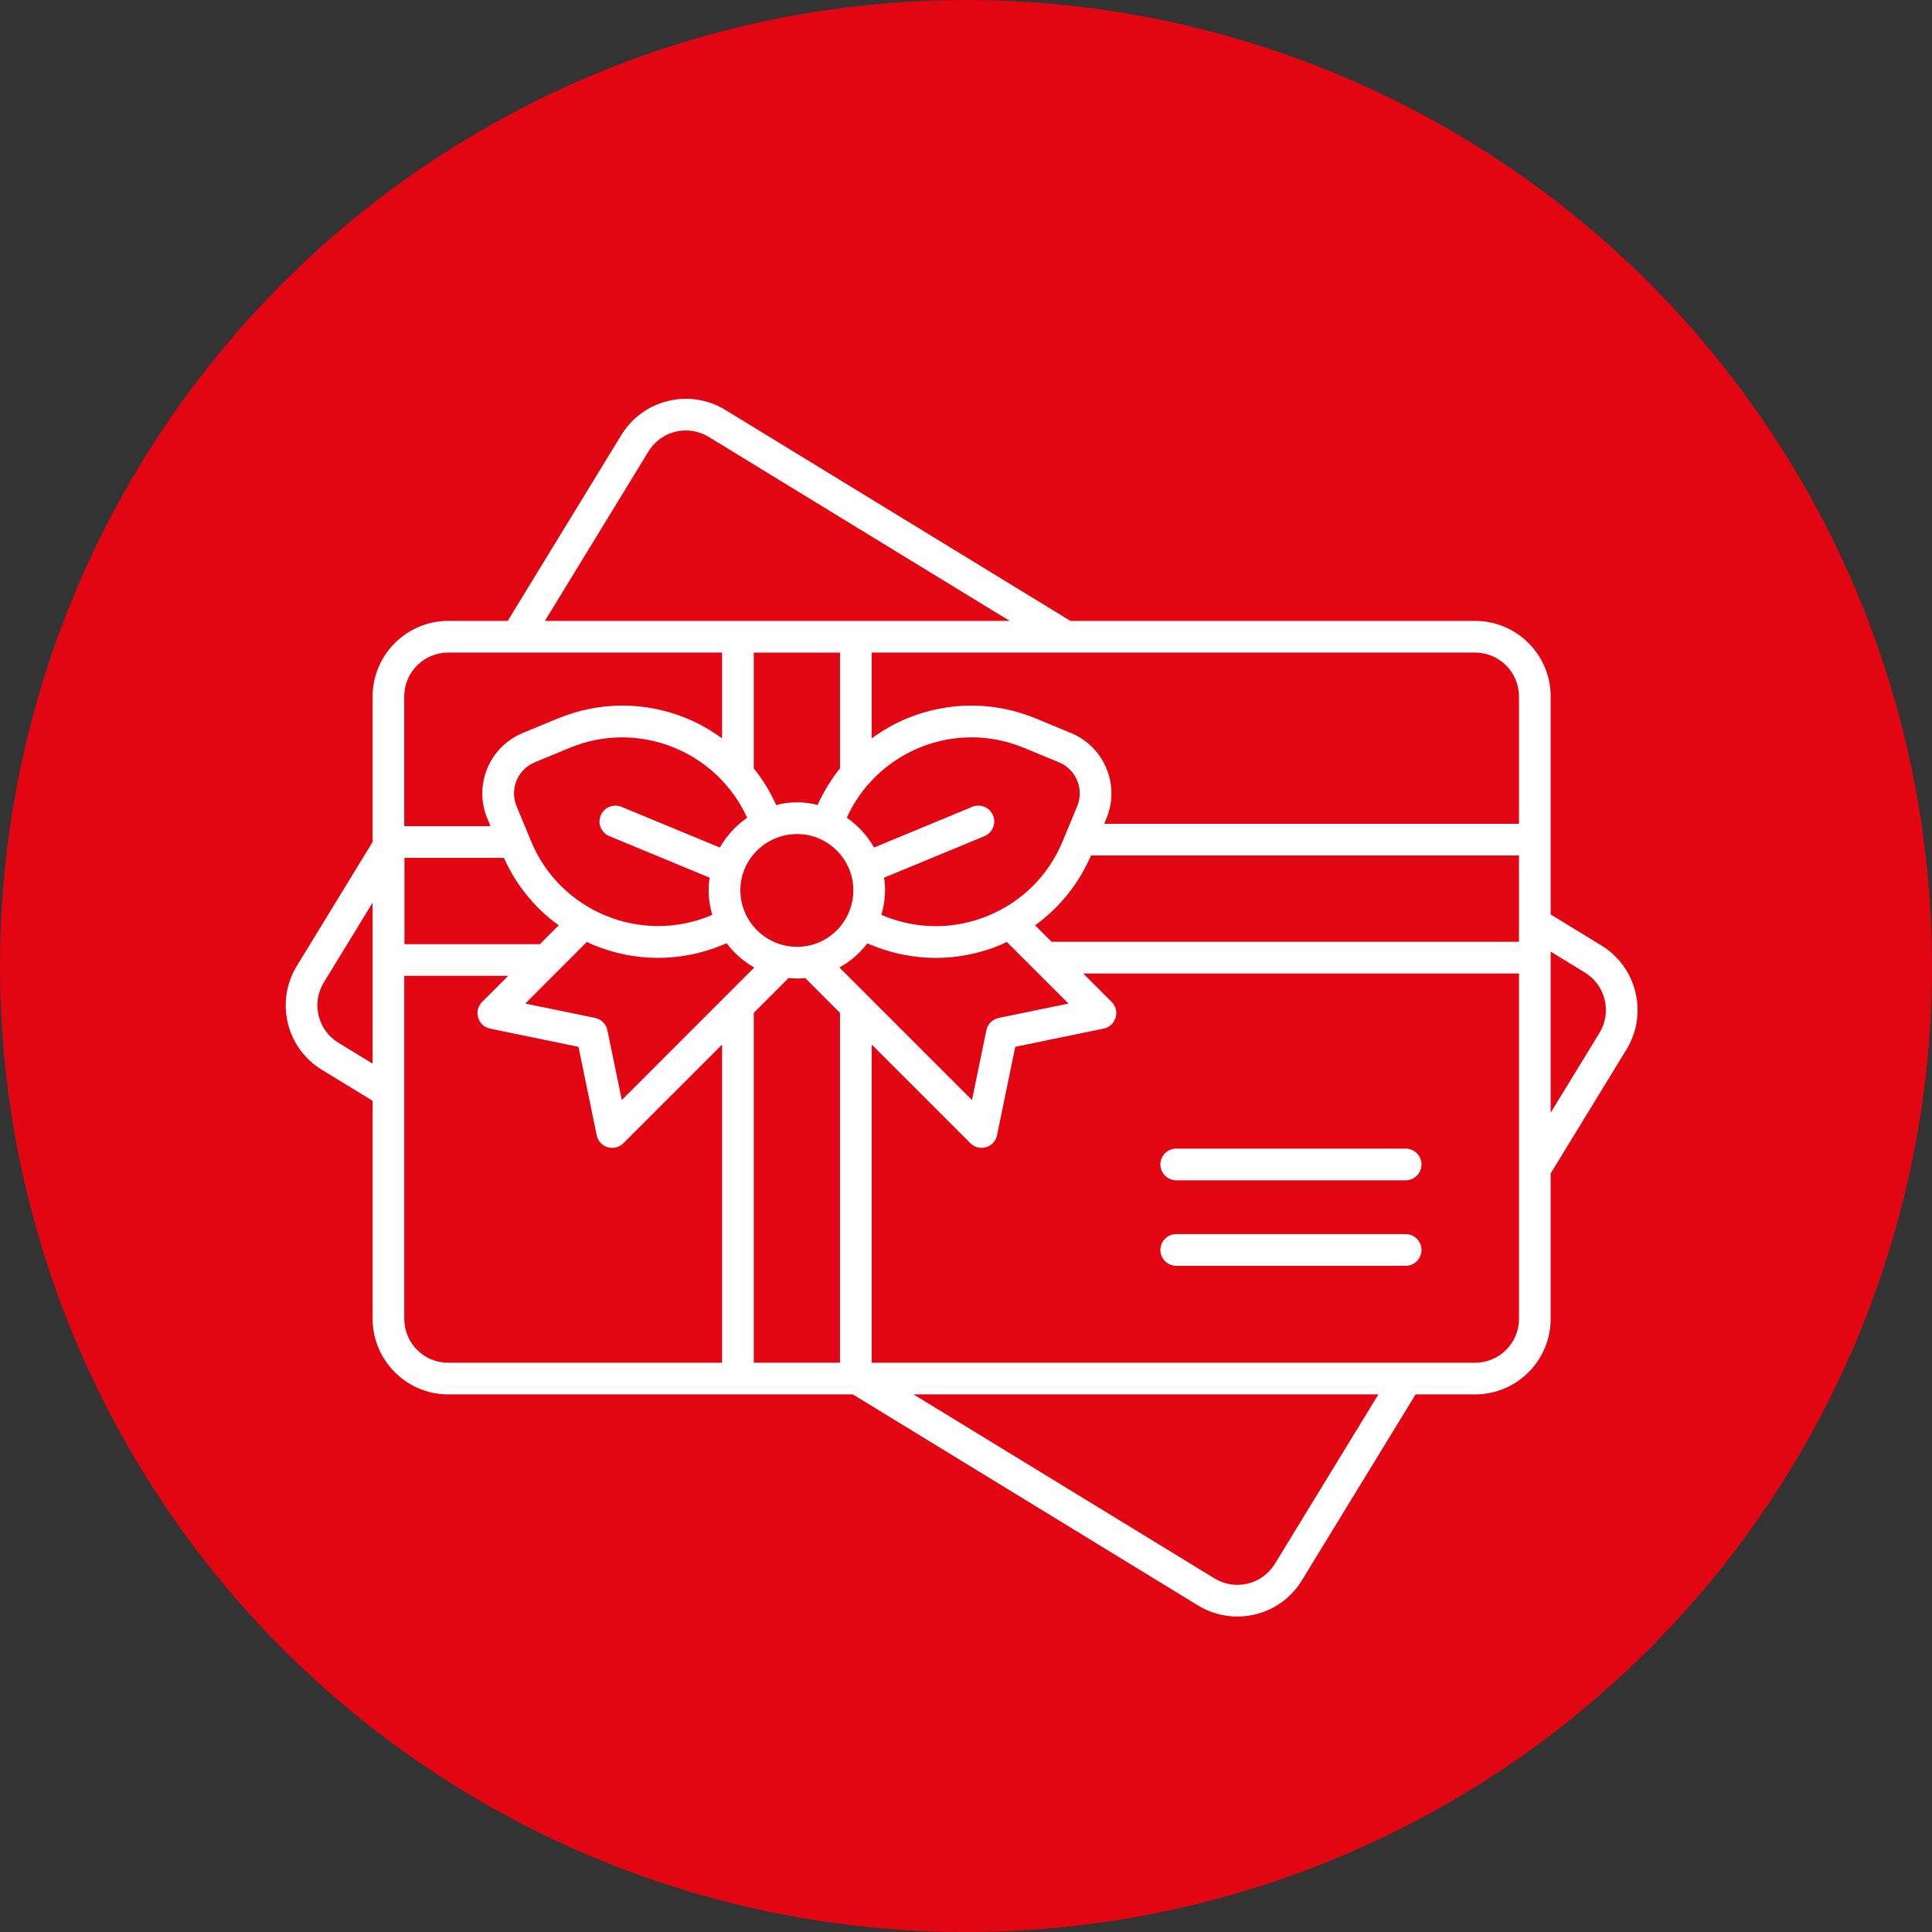
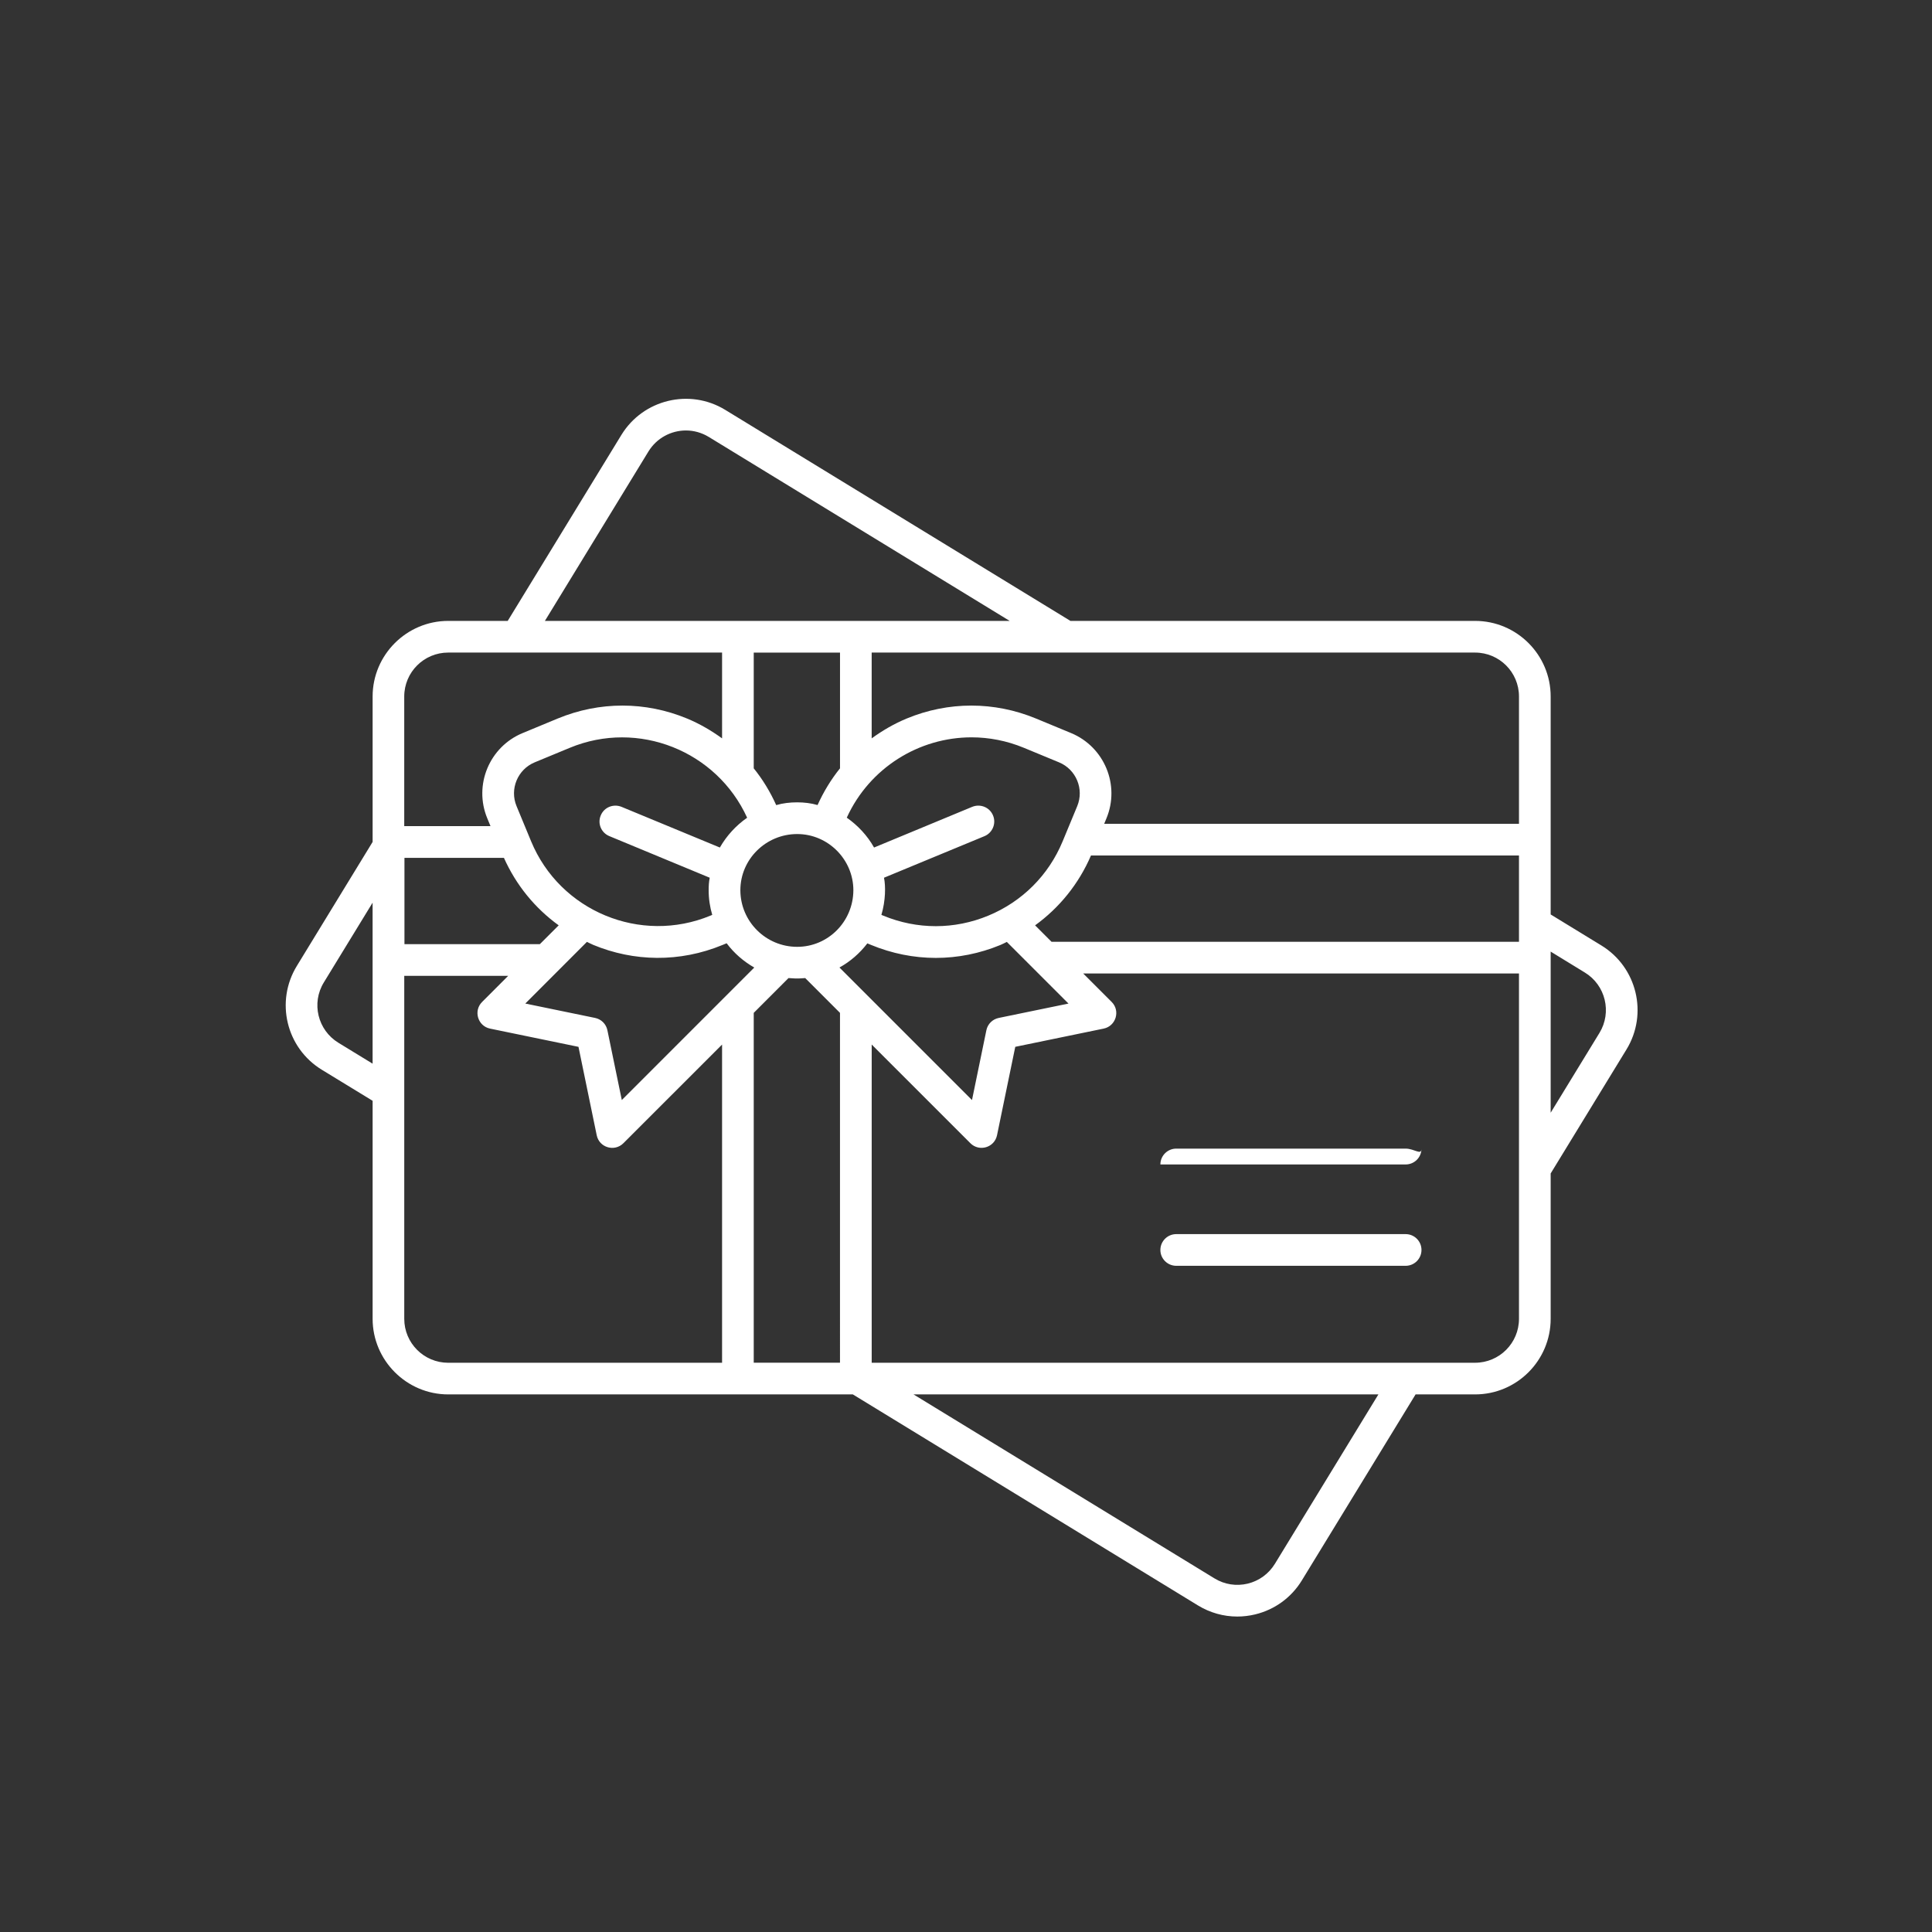
<svg xmlns="http://www.w3.org/2000/svg" version="1.1" x="0px" y="0px" width="90px" height="90px" viewBox="0 0 90 90" enable-background="new 0 0 90 90" xml:space="preserve">
  <rect x="0" y="0" width="90" height="90" fill="#333333" stroke="none" />
  <g id="Vrstva_2">
</g>
  <g id="Vrstva_1">
    <g>
-       <circle fill="#E20613" cx="45" cy="45" r="45" />
      <g>
        <path fill="#FFFFFF" d="M74.601,44.045l-2.365-1.446V32.445c0-1.938-1.575-3.521-3.522-3.521H49.865l-16.078-9.829     c-1.656-1.014-3.827-0.49-4.84,1.165l-5.296,8.664H20.88c-1.939,0-3.522,1.583-3.522,3.521v6.775l-3.53,5.777     c-1.013,1.655-0.498,3.822,1.166,4.838l2.364,1.444v10.156c0,1.938,1.583,3.522,3.522,3.522h18.849l16.078,9.831     c0.561,0.341,1.189,0.517,1.83,0.517c0.276,0,0.556-0.033,0.831-0.099c0.915-0.222,1.688-0.784,2.178-1.586l5.297-8.663h2.771     c1.947,0,3.522-1.583,3.522-3.522v-6.771l3.533-5.778C76.781,47.23,76.258,45.058,74.601,44.045L74.601,44.045z M70.76,32.445     v5.93H51.438l0.105-0.255c0.642-1.547-0.097-3.326-1.643-3.969l-1.639-0.679c-1.943-0.804-4.081-0.805-6.025,0     c-0.587,0.244-1.129,0.56-1.63,0.924v-3.997h28.105C69.845,30.399,70.76,31.314,70.76,32.445z M35.112,63.48V47.183l1.62-1.621     c0.494,0.036,0.488,0.017,0.778,0l1.62,1.621V63.48H35.112z M50.181,37.554l-0.679,1.638C48.849,40.77,47.619,42,46.04,42.654     c-1.577,0.654-3.317,0.654-4.896,0l-0.086-0.036c0.001-0.002,0.002-0.005,0.003-0.007c0.194-0.654,0.2-1.333,0.119-1.723     l4.684-1.938c0.373-0.157,0.552-0.59,0.395-0.964c-0.158-0.383-0.592-0.552-0.966-0.402l-4.576,1.897     c-0.313-0.558-0.753-1.027-1.271-1.391c1.066-2.332,3.375-3.742,5.812-3.742c0.814,0,1.643,0.158,2.439,0.488l1.639,0.678     C50.131,35.844,50.51,36.759,50.181,37.554z M37.136,44.107c-1.455,0-2.638-1.172-2.647-2.628v-0.009     c0-1.445,1.192-2.617,2.647-2.617c1.445,0,2.617,1.192,2.617,2.617v0.009C39.743,42.935,38.573,44.107,37.136,44.107z      M35.112,35.792V30.4h4.019v5.392c-0.417,0.516-0.765,1.09-1.046,1.71c-0.302-0.088-0.626-0.126-0.949-0.126     c-0.334,0-0.669,0.038-0.974,0.128c-0.003,0-0.004,0-0.004,0C35.879,36.885,35.53,36.309,35.112,35.792z M34.805,38.093     c0,0,0,0-0.002,0.001c-0.521,0.364-0.953,0.836-1.269,1.387l-4.585-1.897c-0.374-0.149-0.807,0.019-0.964,0.402     c-0.158,0.374,0.019,0.807,0.402,0.964l4.675,1.938c-0.04,0.188-0.05,0.385-0.05,0.581c0,0.403,0.059,0.787,0.167,1.149     l-0.082,0.035c-3.257,1.349-7.008-0.205-8.356-3.462l-0.678-1.638c-0.33-0.795,0.05-1.71,0.844-2.04l1.638-0.678     C29.731,33.516,33.384,34.977,34.805,38.093z M23.475,39.962c0.568,1.271,1.446,2.344,2.551,3.144l-0.877,0.876h-6.308v-4.02     H23.475z M27.341,43.876c0.101,0.047,0.196,0.099,0.297,0.141c1.882,0.78,4.017,0.831,6.025,0.001l0.187-0.077     c0.344,0.461,0.786,0.844,1.287,1.131l-6.171,6.172l-0.671-3.252c-0.059-0.288-0.284-0.514-0.573-0.573l-3.251-0.67     L27.341,43.876z M39.105,45.07c0.5-0.275,0.942-0.659,1.297-1.121c0.001-0.001,0.002-0.003,0.002-0.003l0.176,0.073     c0.972,0.401,1.992,0.604,3.014,0.604c1.021,0,2.039-0.202,3.013-0.604c0.102-0.042,0.196-0.094,0.295-0.141l2.872,2.872     l-3.252,0.67c-0.288,0.059-0.515,0.286-0.573,0.573l-0.67,3.252L39.105,45.07z M48.218,43.106     c1.137-0.823,2.037-1.936,2.604-3.254H70.76v4.019H48.983L48.218,43.106z M30.207,21.032c0.385-0.63,1.06-0.979,1.747-0.979     c0.363,0,0.731,0.099,1.063,0.301l14.019,8.571H25.383L30.207,21.032z M20.88,30.399h12.757v3.997     c-0.502-0.364-1.044-0.68-1.631-0.924c-1.943-0.805-4.082-0.804-6.026,0l-1.638,0.679c-1.547,0.643-2.284,2.422-1.643,3.969     l0.151,0.365h-4.019v-6.04C18.832,31.314,19.747,30.399,20.88,30.399L20.88,30.399z M15.764,48.576     c-0.965-0.591-1.269-1.848-0.679-2.81l2.272-3.716v7.5L15.764,48.576z M18.832,61.436V45.458h4.842l-1.215,1.216     c-0.415,0.413-0.203,1.126,0.373,1.243l4.116,0.849l0.849,4.116c0.118,0.58,0.83,0.787,1.244,0.373l4.596-4.595v14.823H20.88     C19.747,63.482,18.832,62.566,18.832,61.436z M59.389,72.849c-0.287,0.467-0.736,0.794-1.267,0.923     c-0.529,0.126-1.079,0.042-1.546-0.244l-14.02-8.571h21.655L59.389,72.849z M68.713,63.482H40.607V48.659l4.596,4.595     c0.412,0.414,1.125,0.207,1.243-0.373l0.849-4.116l4.117-0.849c0.574-0.117,0.788-0.83,0.373-1.243l-1.326-1.326H70.76v16.088     C70.76,62.566,69.845,63.482,68.713,63.482L68.713,63.482z M74.51,48.116l-2.274,3.719v-7.506l1.595,0.977     C74.793,45.894,75.097,47.154,74.51,48.116z" />
-         <path fill="#FFFFFF" d="M65.48,53.507H54.794c-0.407,0-0.739,0.332-0.739,0.738c0,0.408,0.332,0.738,0.739,0.738H65.48     c0.407,0,0.738-0.33,0.738-0.738C66.219,53.839,65.888,53.507,65.48,53.507z" />
+         <path fill="#FFFFFF" d="M65.48,53.507H54.794c-0.407,0-0.739,0.332-0.739,0.738H65.48     c0.407,0,0.738-0.33,0.738-0.738C66.219,53.839,65.888,53.507,65.48,53.507z" />
        <path fill="#FFFFFF" d="M65.48,57.49H54.794c-0.407,0-0.739,0.33-0.739,0.739c0,0.406,0.332,0.737,0.739,0.737H65.48     c0.407,0,0.738-0.331,0.738-0.737C66.219,57.82,65.888,57.49,65.48,57.49z" />
      </g>
    </g>
  </g>
</svg>